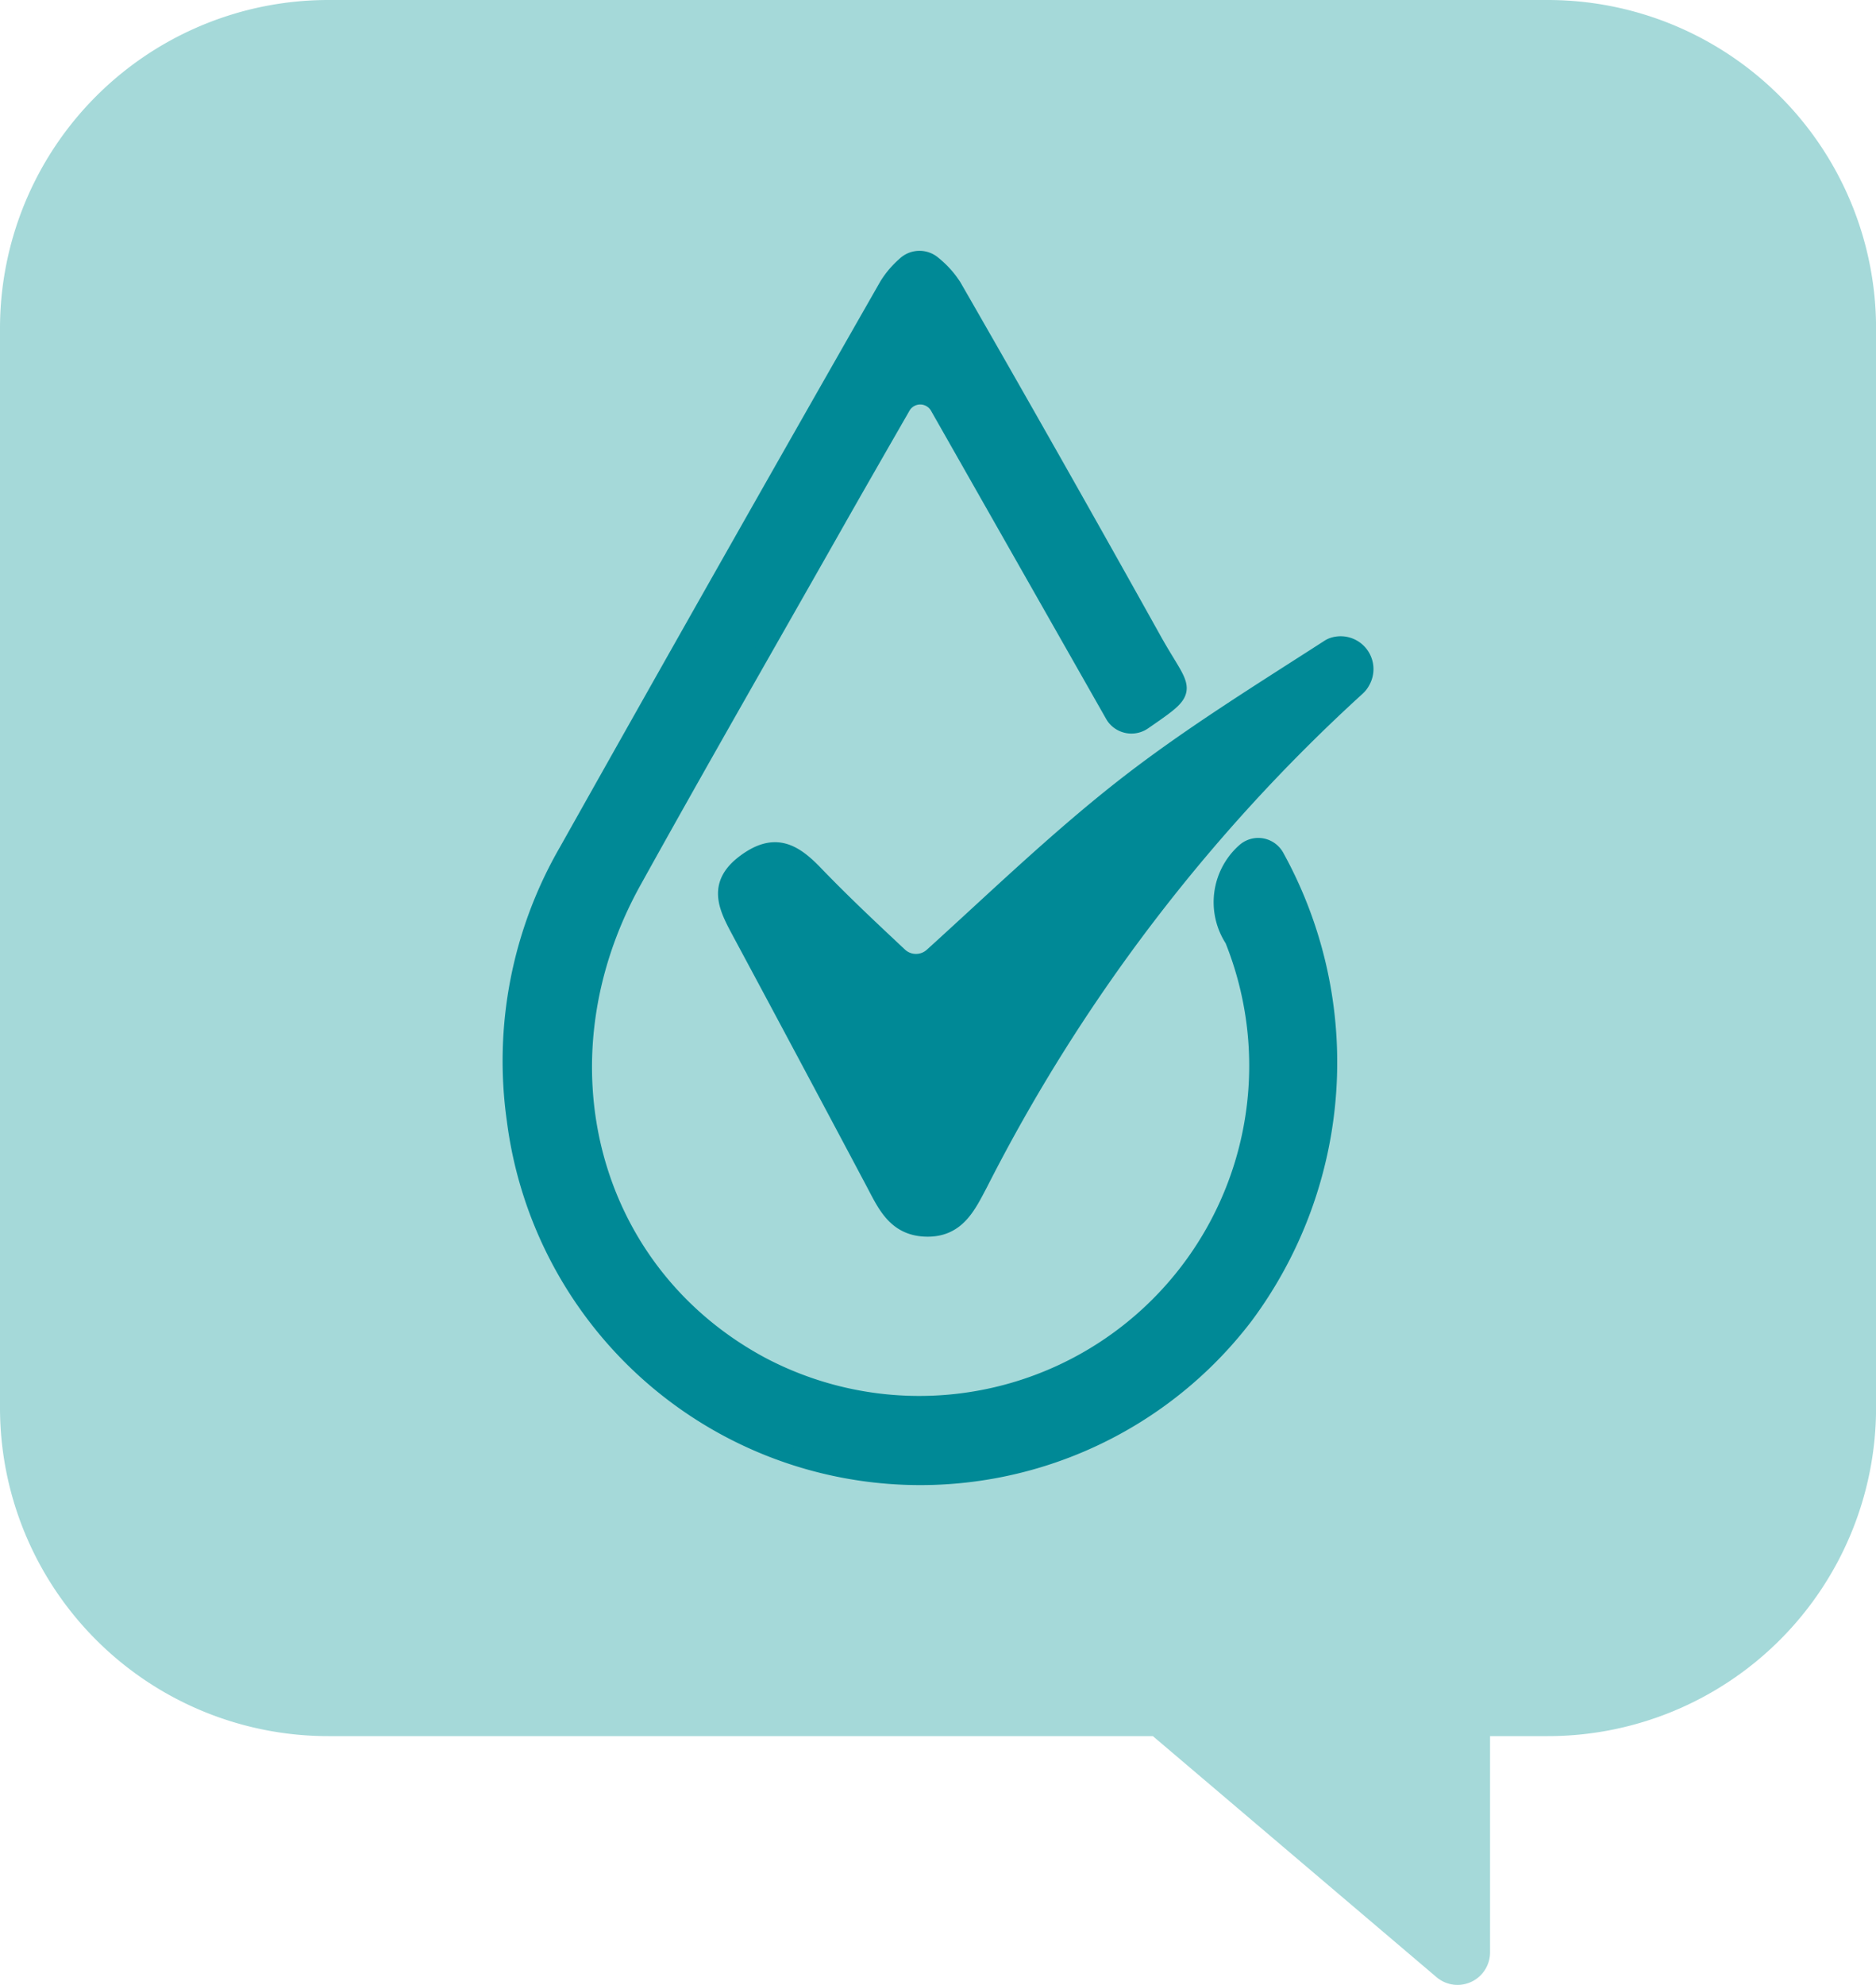
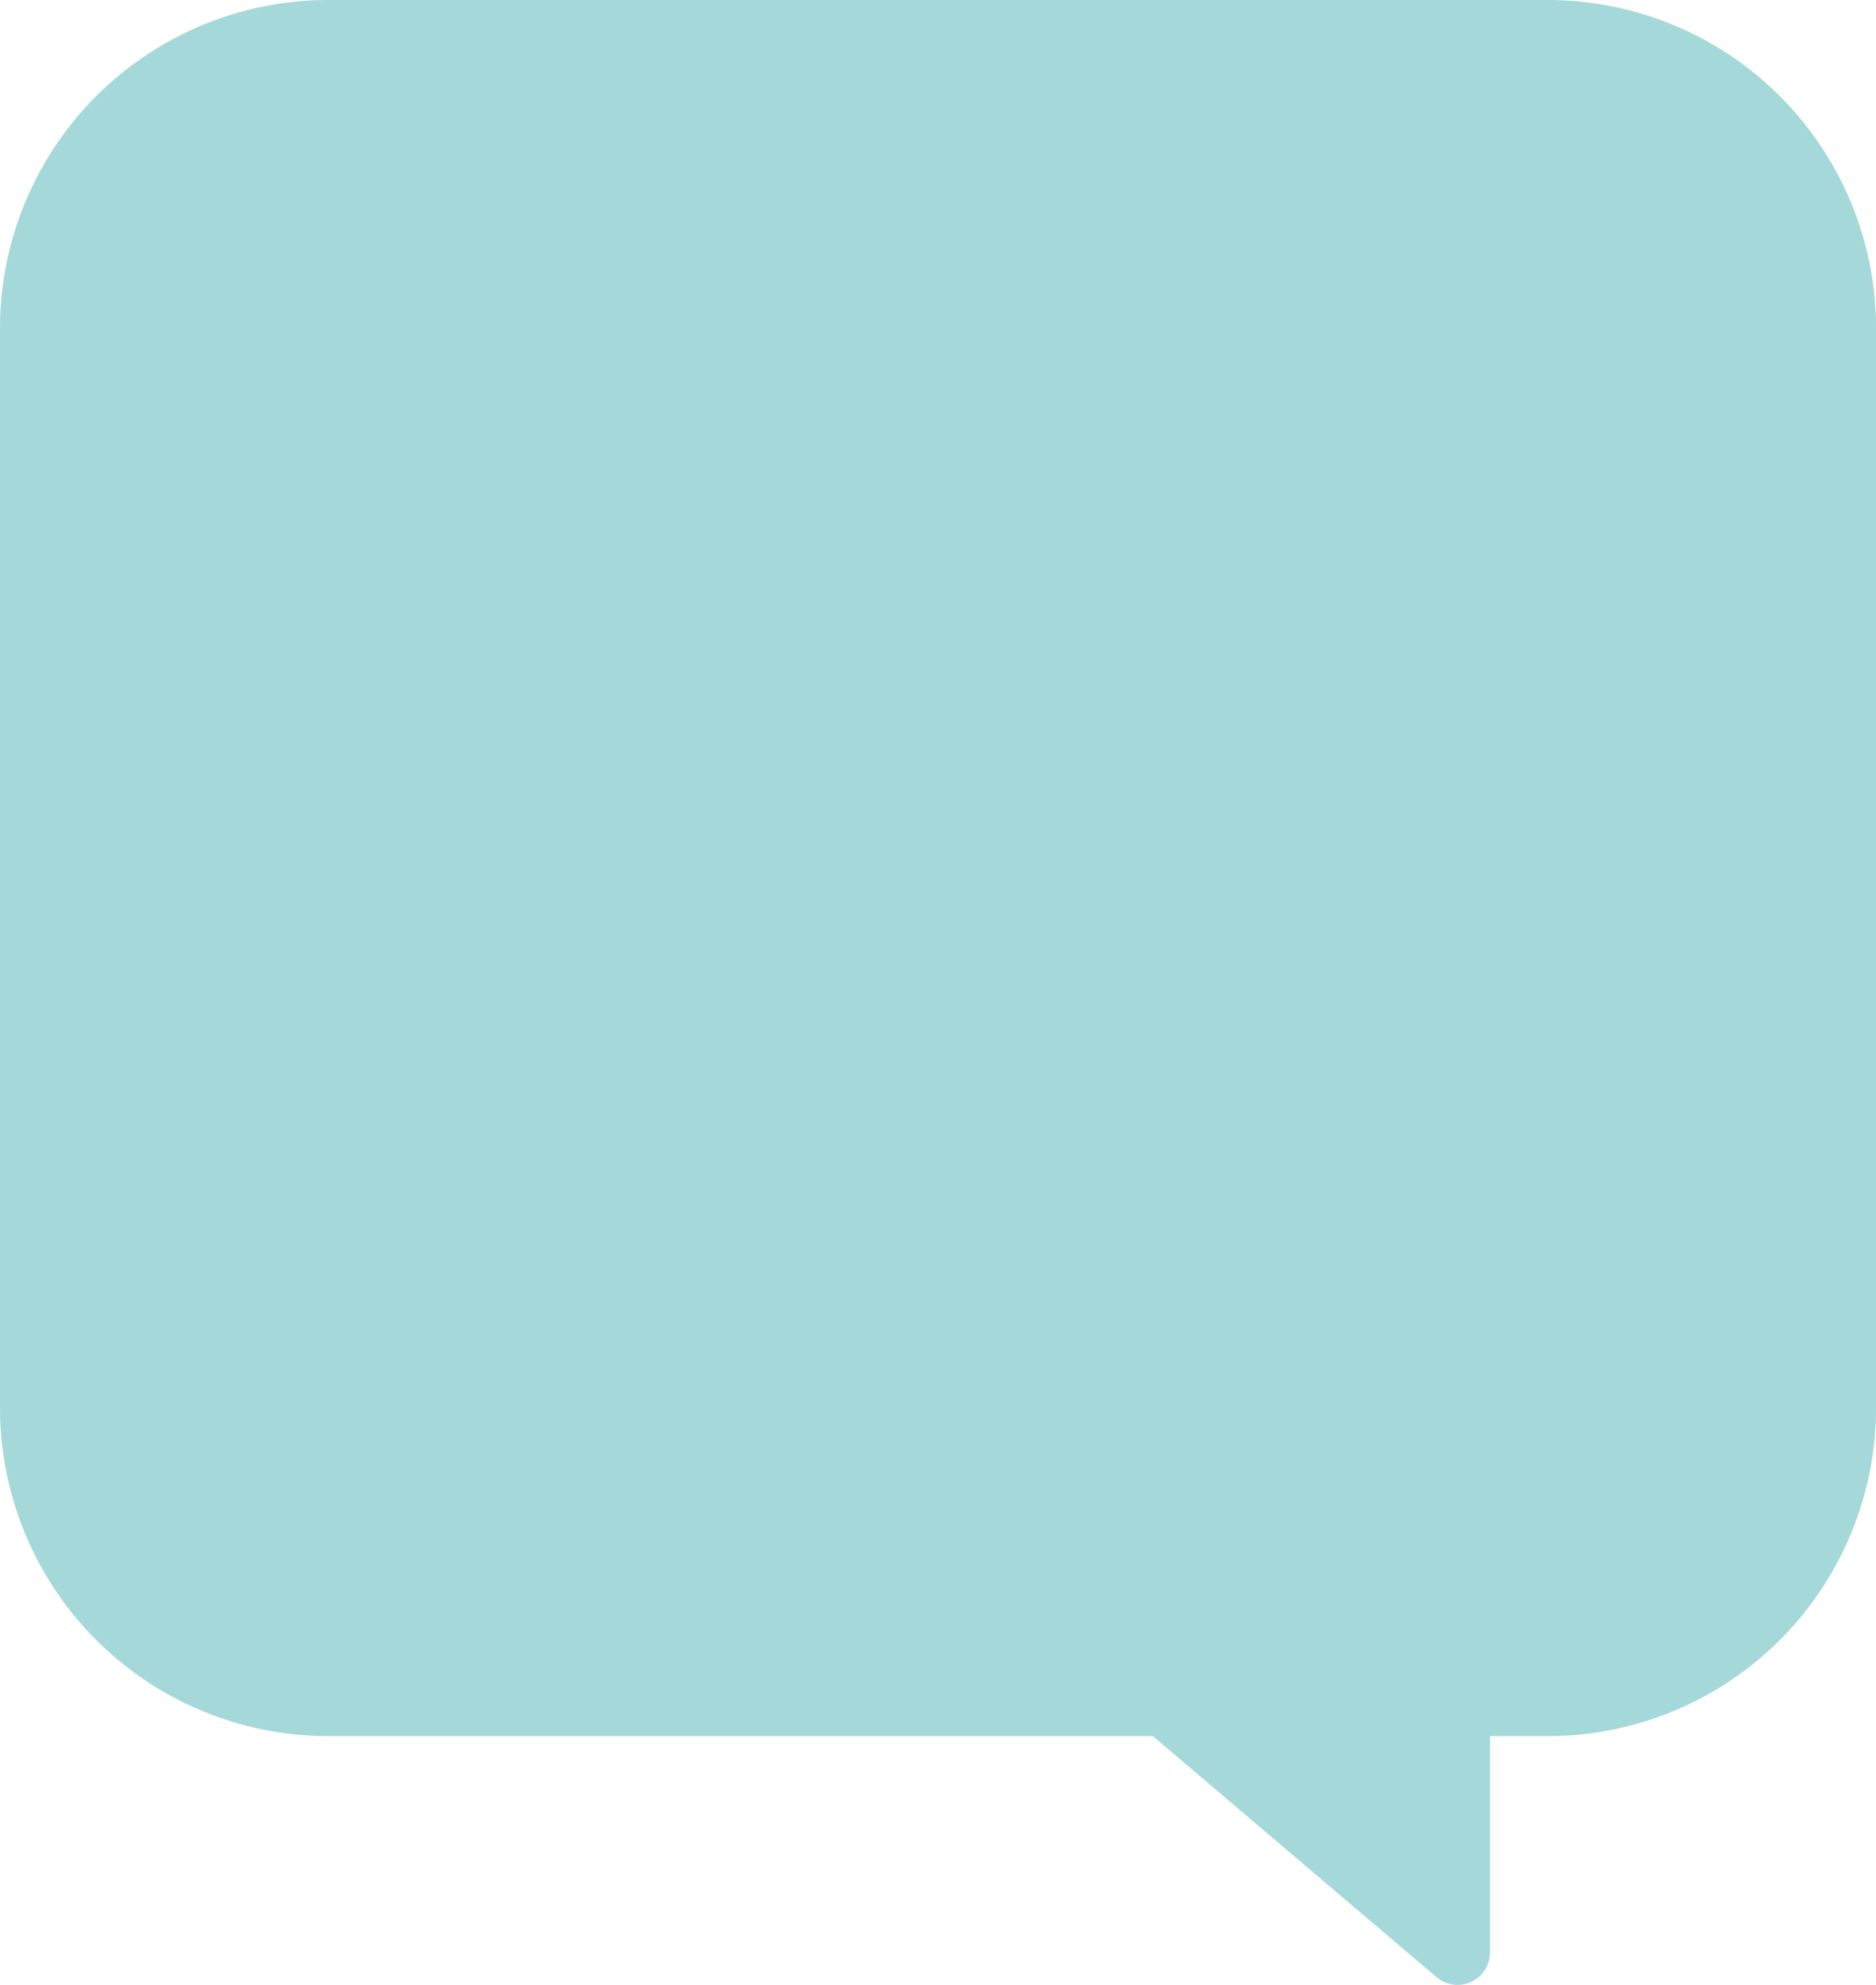
<svg xmlns="http://www.w3.org/2000/svg" viewBox="0 0 56 59.222" height="59.222" width="56" data-sanitized-data-name="hypoallergenic descktop" data-name="hypoallergenic descktop" id="hypoallergenic_descktop">
  <path fill="#a5d9d9" transform="translate(-55.244 -214.784)" d="M101.444,214.784h-36.4a9.8,9.8,0,0,0-9.8,9.8v32.2a9.8,9.8,0,0,0,9.8,9.8H89.658l8.465,7.19a.97.97,0,0,0,1.6-.738v-6.452h1.723a9.8,9.8,0,0,0,9.8-9.8v-32.2A9.8,9.8,0,0,0,101.444,214.784Z" data-sanitized-data-name="Path 217" data-name="Path 217" id="Path_217" />
  <g transform="translate(15.253 7.738)" data-sanitized-data-name="Group 244" data-name="Group 244" id="Group_244">
-     <path stroke-width="0.5" stroke="#008996" fill="#008996" transform="translate(-64.086 -219.27)" d="M82.071,232.862l-5.23-9.2a.621.621,0,0,0-.847-.229.61.61,0,0,0-.229.229c-.756,1.316-1.451,2.525-2.139,3.74-1.97,3.473-3.959,6.931-5.893,10.418-3,5.408-1.294,11.72,3.857,14.461A10.1,10.1,0,0,0,85.642,239.56a2.025,2.025,0,0,1,.348-2.622.6.6,0,0,1,.845.04.59.59,0,0,1,.078.105h0a12.685,12.685,0,0,1-.909,13.7,12.19,12.19,0,0,1-21.794-5.841,12.5,12.5,0,0,1,1.556-8.013q4.751-8.456,9.564-16.878a2.725,2.725,0,0,1,.521-.612.62.62,0,0,1,.837-.021,2.774,2.774,0,0,1,.6.666q3.014,5.237,5.955,10.514c.919,1.654,1.213,1.428-.283,2.462a.623.623,0,0,1-.866-.16Z" data-sanitized-data-name="Path 121" data-name="Path 121" id="Path_121" />
-     <path stroke-width="0.5" stroke="#008996" fill="#008996" transform="translate(-61.383 -214.438)" d="M72.97,235.212a.732.732,0,0,0,.992.012c1.858-1.682,3.664-3.426,5.627-4.973s4.106-2.865,6.21-4.221a.5.5,0,0,1,.114-.057.73.73,0,0,1,.875,1.044.686.686,0,0,1-.145.191,51.667,51.667,0,0,0-11.278,14.808c-.35.659-.666,1.354-1.584,1.332s-1.213-.712-1.563-1.373q-2-3.765-4.016-7.519c-.392-.728-.7-1.378.176-2.025s1.437-.328,2.086.35C71.327,233.678,72.24,234.527,72.97,235.212Z" data-sanitized-data-name="Path 122" data-name="Path 122" id="Path_122" />
-   </g>
+     </g>
</svg>